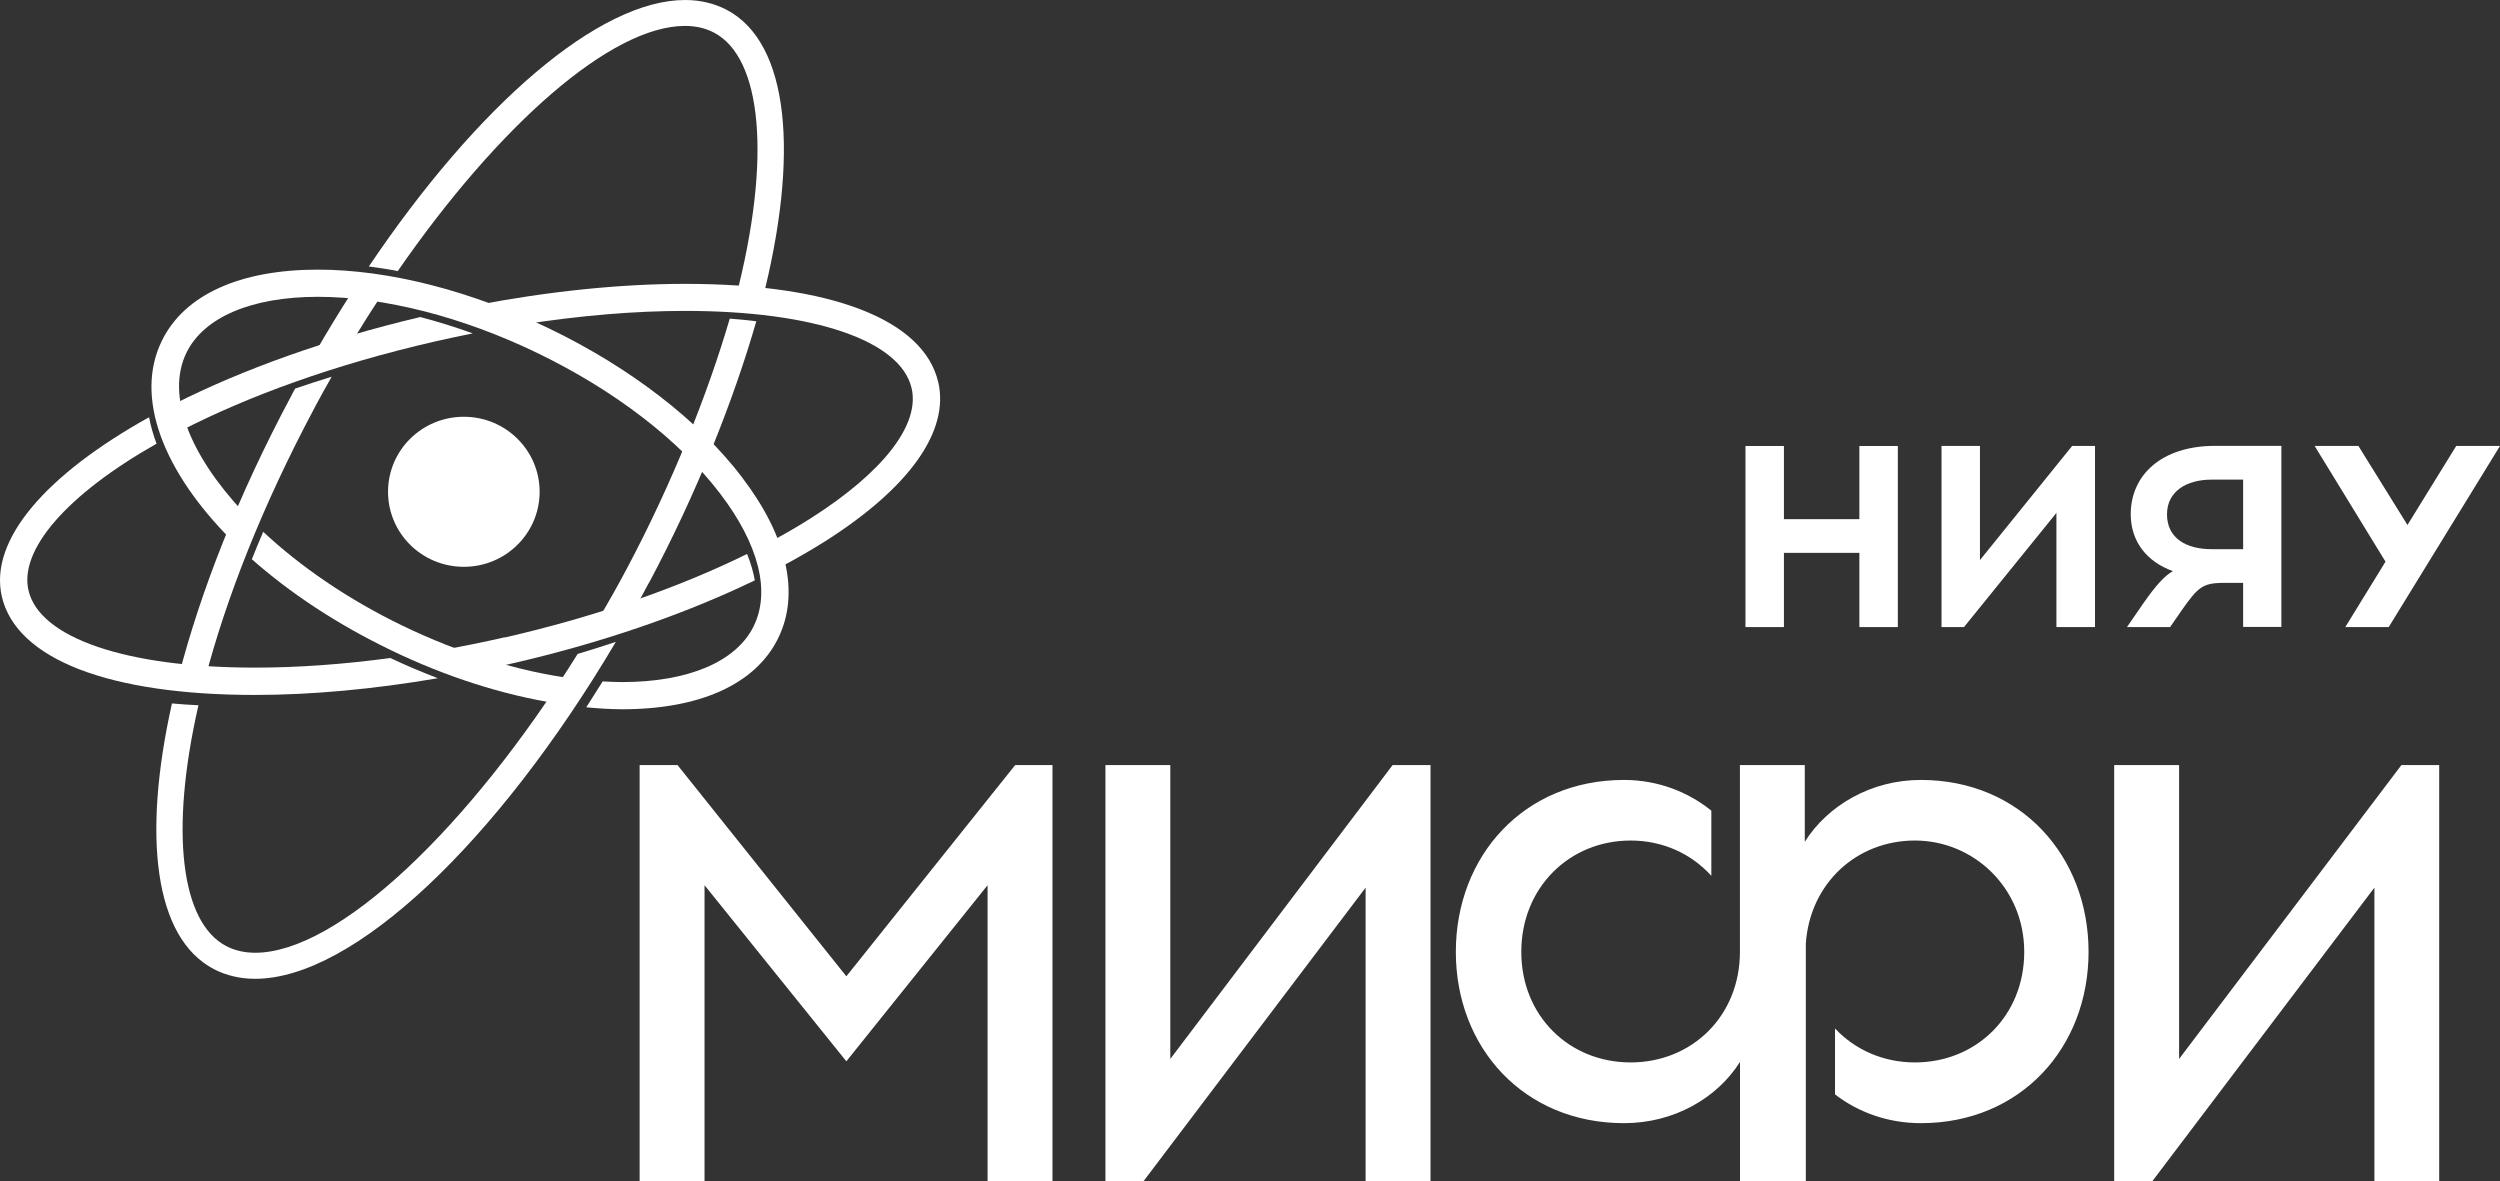
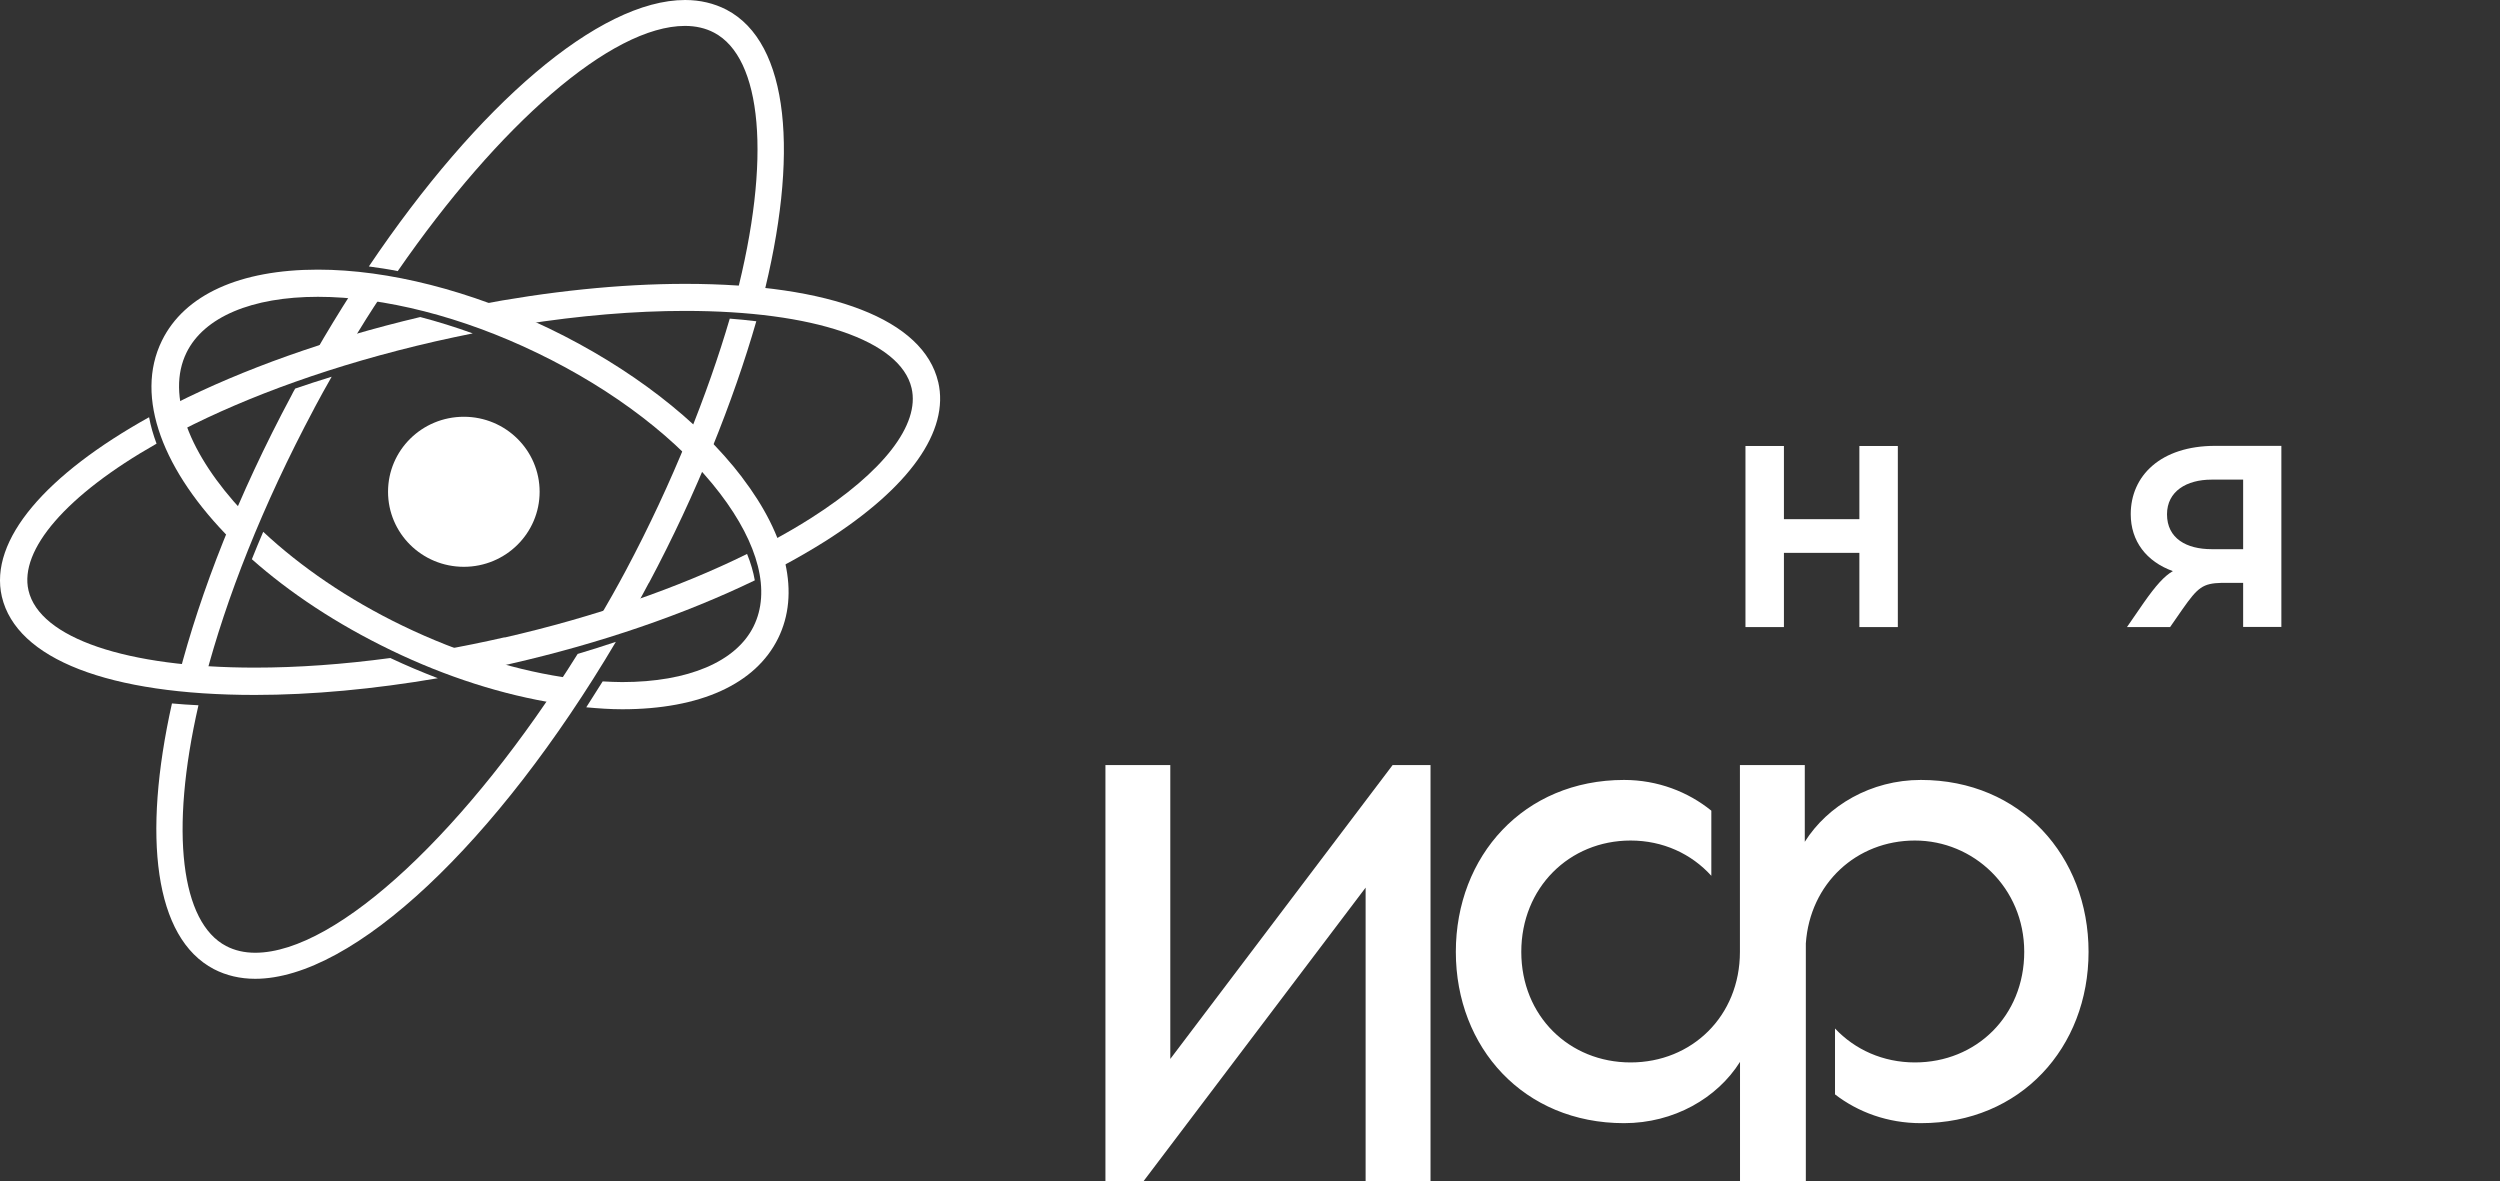
<svg xmlns="http://www.w3.org/2000/svg" viewBox="0 0 55.001 25.993" fill="none">
  <rect x="0" y="0" width="55.001" height="25.993" fill="#333333" stroke="none" />
  <path d="M14.277 12.825C15.325 10.862 16.141 8.801 16.639 7.068C16.452 7.045 16.257 7.025 16.055 7.01C15.58 8.633 14.805 10.609 13.764 12.56C13.572 12.92 13.372 13.273 13.17 13.618C13.453 13.528 13.728 13.43 13.999 13.333C14.092 13.165 14.183 12.998 14.274 12.825H14.277Z" fill="white" />
  <path d="M6.918 8.974C7.042 8.741 7.168 8.514 7.297 8.288C7.022 8.373 6.754 8.459 6.494 8.549C6.463 8.601 6.435 8.654 6.408 8.709C5.243 10.887 4.409 13.015 3.927 14.891C4.116 14.906 4.313 14.919 4.513 14.929C4.973 13.175 5.761 11.145 6.918 8.976V8.974Z" fill="white" />
  <path d="M5.791 11.7C5.705 11.902 5.619 12.105 5.541 12.303C6.37 13.038 7.406 13.728 8.598 14.303C9.818 14.894 11.074 15.291 12.251 15.476C12.372 15.296 12.491 15.114 12.61 14.929C11.417 14.774 10.121 14.376 8.861 13.768C7.658 13.188 6.61 12.465 5.791 11.7Z" fill="white" />
  <path d="M16.323 10.497C15.371 9.249 13.865 8.088 12.084 7.228C10.354 6.395 8.545 5.932 6.994 5.932C5.276 5.932 4.058 6.485 3.563 7.493C2.949 8.739 3.593 10.379 5.094 11.882C5.177 11.677 5.261 11.472 5.352 11.265C4.174 10.009 3.644 8.694 4.104 7.756C4.488 6.975 5.541 6.53 6.994 6.53C8.446 6.53 10.172 6.968 11.821 7.766C13.519 8.586 14.947 9.684 15.843 10.859C16.695 11.977 16.958 13.015 16.579 13.781C16.195 14.558 15.141 15.006 13.688 15.006C13.55 15.006 13.406 14.999 13.259 14.991C13.138 15.184 13.019 15.374 12.898 15.561C13.168 15.586 13.431 15.604 13.688 15.604C15.406 15.604 16.624 15.049 17.119 14.043C17.602 13.063 17.321 11.805 16.323 10.499V10.497Z" fill="white" />
  <path d="M12.711 14.383C10.308 18.235 7.428 20.961 5.614 20.961C5.377 20.961 5.162 20.911 4.975 20.813C3.987 20.296 3.727 18.312 4.366 15.516C4.167 15.506 3.972 15.494 3.783 15.476C3.128 18.41 3.396 20.636 4.705 21.321C4.975 21.461 5.281 21.534 5.614 21.534C7.772 21.534 10.93 18.545 13.549 14.121C13.274 14.213 12.994 14.301 12.711 14.386V14.383Z" fill="white" />
  <path d="M11.103 14.021C10.634 14.128 10.166 14.223 9.701 14.306C10.075 14.453 10.449 14.583 10.818 14.693C10.959 14.663 11.098 14.636 11.237 14.603C13.218 14.151 15.065 13.513 16.606 12.768C16.573 12.58 16.517 12.387 16.436 12.187C14.921 12.935 13.079 13.573 11.101 14.026L11.103 14.021Z" fill="white" />
  <path d="M3.848 8.881C3.87 9.071 3.918 9.269 3.989 9.471C5.454 8.718 7.347 8.021 9.58 7.51C9.855 7.448 10.128 7.39 10.401 7.335C10.014 7.195 9.628 7.075 9.246 6.975C7.182 7.463 5.338 8.128 3.848 8.881Z" fill="white" />
  <path d="M8.593 14.476C7.554 14.616 6.549 14.688 5.609 14.688C2.782 14.688 0.872 14.038 0.627 12.99C0.42 12.1 1.456 10.889 3.444 9.761C3.371 9.564 3.315 9.371 3.28 9.179C1.026 10.432 -0.25 11.875 0.041 13.128C0.364 14.501 2.393 15.289 5.609 15.289C6.862 15.289 8.231 15.161 9.633 14.921C9.285 14.788 8.936 14.641 8.59 14.478L8.593 14.476Z" fill="white" />
  <path d="M20.641 8.406C20.32 7.033 18.291 6.245 15.073 6.245C13.64 6.245 12.059 6.41 10.444 6.72C10.798 6.845 11.154 6.983 11.508 7.138C12.751 6.943 13.961 6.84 15.073 6.84C17.9 6.84 19.81 7.49 20.055 8.538C20.244 9.341 19.436 10.384 17.842 11.399C17.569 11.572 17.278 11.742 16.972 11.905C17.053 12.1 17.116 12.292 17.162 12.48C17.518 12.292 17.854 12.097 18.167 11.9C20.014 10.724 20.893 9.481 20.641 8.403V8.406Z" fill="white" />
  <path fill-rule="evenodd" clip-rule="evenodd" d="M11.872 10.819C11.872 11.73 11.127 12.47 10.205 12.47C9.282 12.47 8.537 11.732 8.537 10.819C8.537 9.907 9.282 9.169 10.205 9.169C11.127 9.169 11.872 9.909 11.872 10.819Z" fill="white" />
  <path d="M7.733 7.54C7.948 7.185 8.165 6.84 8.388 6.505C8.171 6.47 7.956 6.442 7.746 6.422C7.466 6.86 7.188 7.313 6.92 7.783C7.185 7.698 7.458 7.618 7.736 7.54H7.733Z" fill="white" />
  <path d="M8.752 5.962C10.975 2.749 13.448 0.57 15.07 0.57C15.308 0.57 15.523 0.62 15.709 0.718C16.76 1.268 16.985 3.479 16.184 6.563C16.384 6.58 16.579 6.6 16.765 6.625C17.589 3.414 17.372 0.94 15.982 0.213C15.709 0.073 15.404 0 15.073 0C13.178 0 10.51 2.306 8.115 5.862C8.325 5.89 8.54 5.922 8.755 5.965L8.752 5.962Z" fill="white" />
-   <path d="M21.727 25.993V19.475L18.62 23.349L15.5 19.475V25.993H14.072V16.832H14.906L18.62 21.479L22.334 16.832H23.155V25.993H21.727Z" fill="white" />
  <path d="M30.044 25.993V19.528L25.153 25.993H24.32V16.832H25.747V23.297L30.638 16.832H31.472V25.993H30.044Z" fill="white" />
-   <path d="M52.238 25.993V19.528L47.347 25.993H46.513V16.832H47.941V23.297L52.832 16.832H53.663V25.993H52.235H52.238Z" fill="white" />
  <path d="M40.907 13.796V12.163H39.247V13.796H38.401V9.812H39.247V11.422H40.907V9.812H41.753V13.796H40.907Z" fill="white" />
-   <path d="M45.242 13.795V11.284L43.209 13.795H42.714V9.811H43.56V12.322L45.588 9.811H46.091V13.795H45.245H45.242Z" fill="white" />
  <path d="M49.35 13.796V12.823H48.878C48.461 12.833 48.352 12.925 48.019 13.398L47.743 13.796H46.794L47.16 13.265C47.43 12.88 47.615 12.673 47.804 12.565C47.221 12.355 46.877 11.905 46.877 11.312C46.877 10.469 47.534 9.809 48.734 9.809H50.191V13.793H49.348L49.35 13.796ZM48.655 10.552C48.105 10.552 47.675 10.809 47.675 11.315C47.675 11.847 48.105 12.082 48.655 12.082H49.35V10.552H48.655Z" fill="white" />
-   <path d="M51.598 13.795L52.482 12.357L50.923 9.811H51.886L52.965 11.55L54.038 9.811H55.001L52.553 13.795H51.598Z" fill="white" />
  <path d="M42.258 17.159C41.162 17.159 40.209 17.722 39.706 18.52V16.832H38.279V20.941C38.279 22.354 37.223 23.374 35.874 23.374C34.525 23.374 33.469 22.354 33.469 20.941C33.469 19.528 34.527 18.492 35.874 18.492C36.586 18.492 37.213 18.785 37.65 19.268V17.835C37.137 17.419 36.467 17.159 35.73 17.159C33.522 17.159 32.029 18.835 32.029 20.941C32.029 23.047 33.522 24.71 35.73 24.71C36.826 24.71 37.779 24.16 38.281 23.362V25.993H39.729V20.761V20.756C39.82 19.438 40.841 18.492 42.129 18.492C43.417 18.492 44.534 19.528 44.534 20.941C44.534 22.354 43.476 23.374 42.129 23.374C41.427 23.374 40.808 23.092 40.371 22.627V24.077C40.876 24.467 41.53 24.71 42.26 24.71C44.456 24.71 45.949 23.047 45.949 20.941C45.949 18.835 44.456 17.159 42.26 17.159H42.258Z" fill="white" />
</svg>